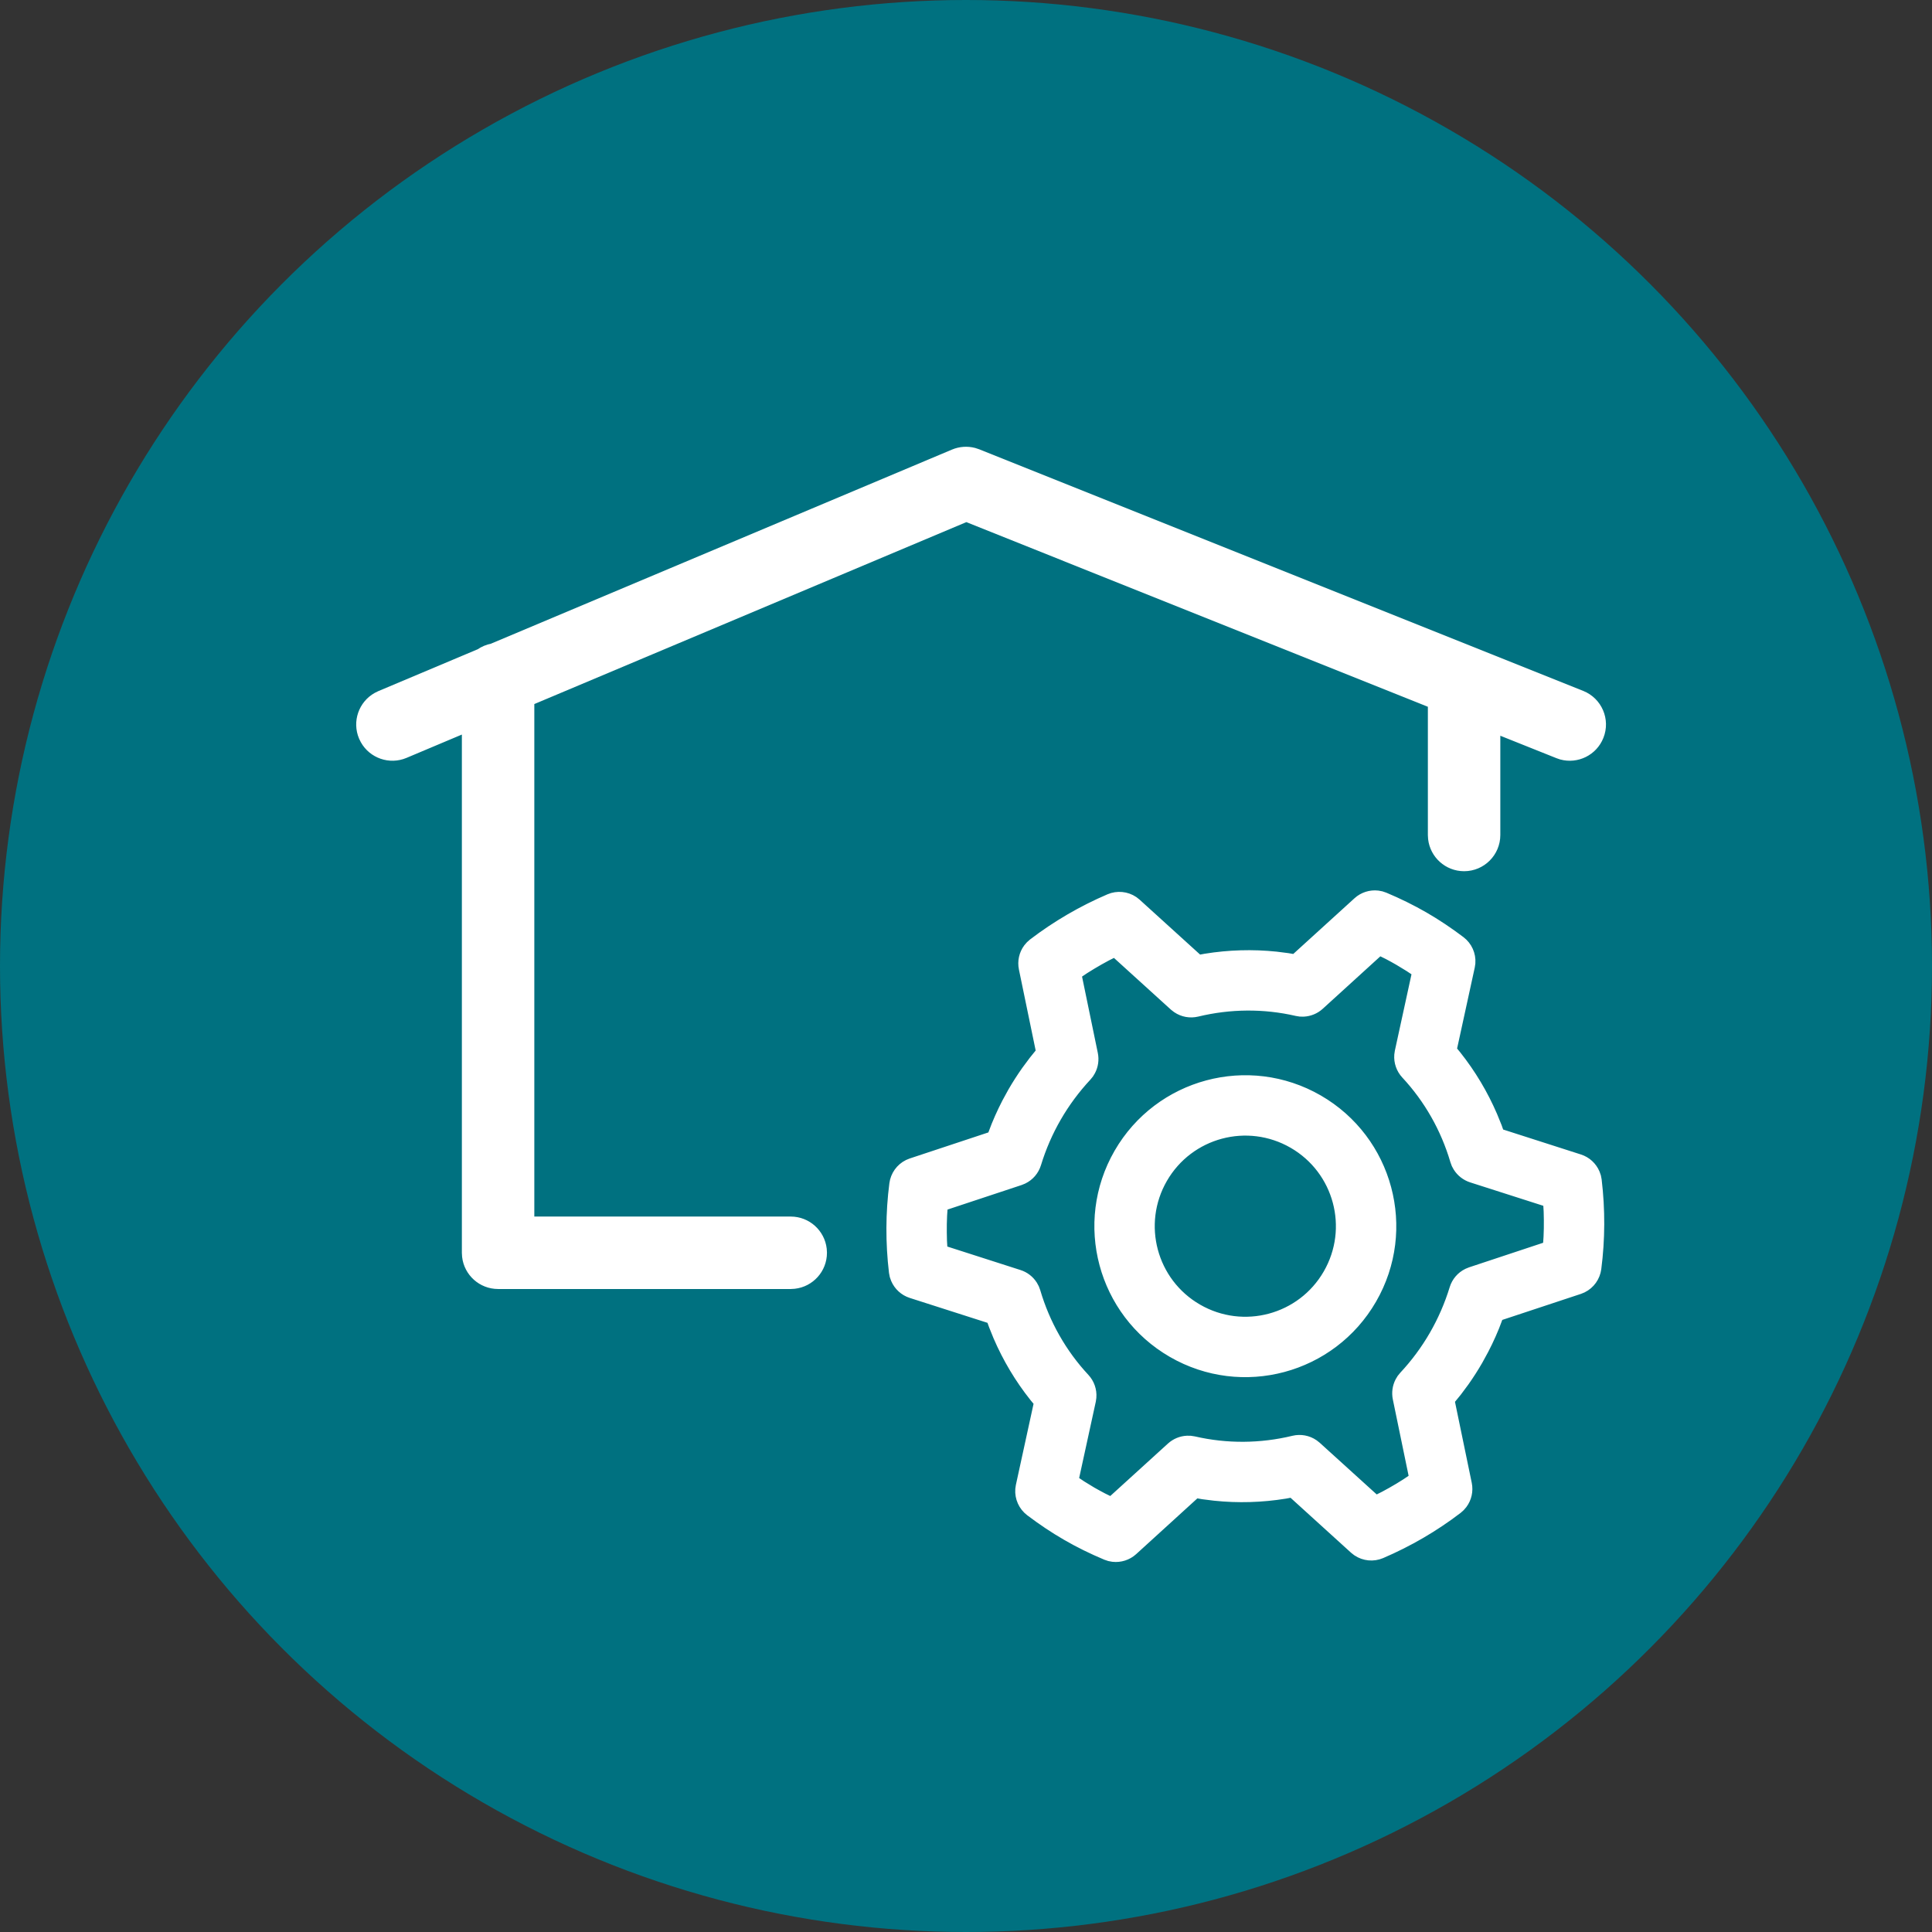
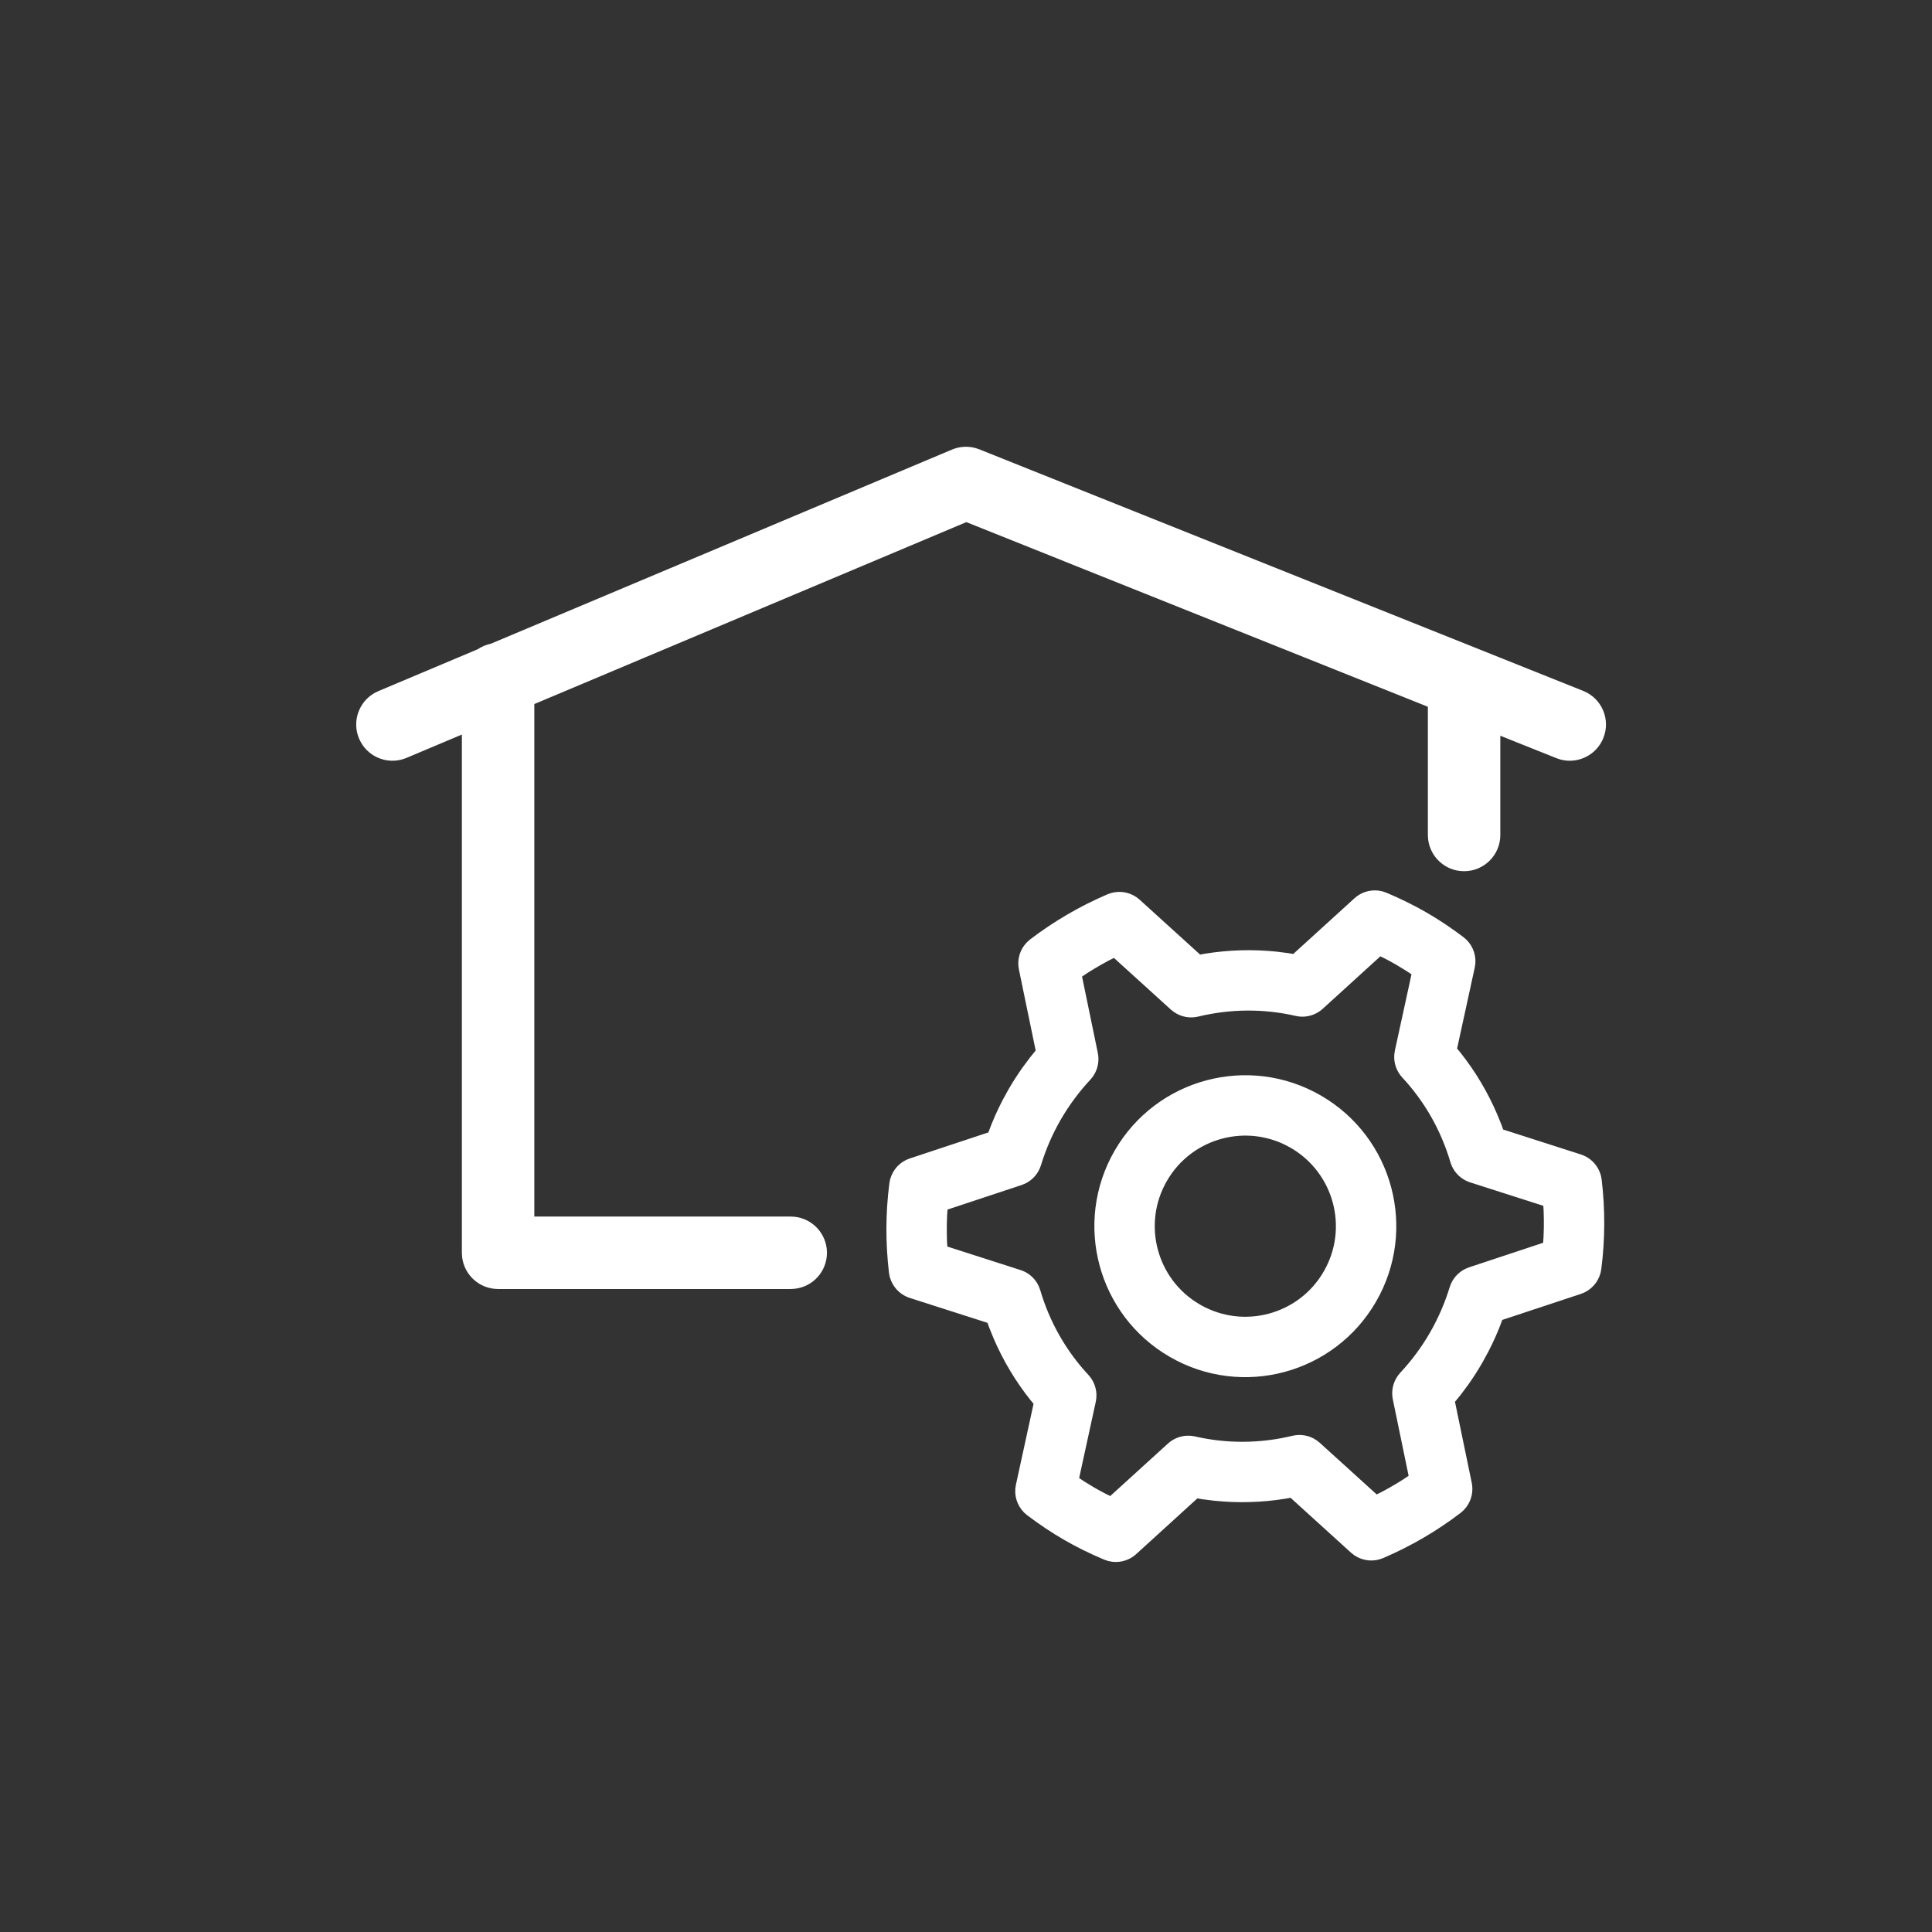
<svg xmlns="http://www.w3.org/2000/svg" width="64px" height="64px" viewBox="0 0 64 64" version="1.1">
  <rect x="0" y="0" width="64" height="64" fill="#333333" stroke="none" />
  <title>Icon_19_eigene_manufaktur</title>
  <g id="Feature-Icons" stroke="none" stroke-width="1" fill="none" fill-rule="evenodd">
    <g id="ICONS_Assets" transform="translate(-201, -1956)">
      <g id="Icon_19_eigene_manufaktur" transform="translate(201, 1956)">
-         <circle id="Oval" fill="#007180" cx="32" cy="32" r="32" />
        <path d="M45.632,29.7 L45.744,29.721 L45.853,29.758 C46.31,29.95 46.742,30.163 47.153,30.4 C47.564,30.637 47.964,30.905 48.359,31.204 C48.576,31.369 48.693,31.631 48.674,31.898 L48.657,32.012 L48.052,34.787 L48.215,34.984 C48.7,35.594 49.1,36.265 49.408,36.98 L49.555,37.341 L49.638,37.577 L52.309,38.434 C52.532,38.505 52.709,38.67 52.799,38.879 L52.837,38.987 L52.859,39.101 C52.974,40.071 52.971,41.05 52.846,42.017 C52.811,42.283 52.646,42.512 52.409,42.63 L52.304,42.673 L49.612,43.564 L49.469,43.939 C49.4,44.108 49.326,44.275 49.247,44.44 L49.124,44.686 L48.926,45.049 C48.788,45.288 48.639,45.52 48.481,45.744 L48.236,46.074 L47.983,46.384 L48.558,49.162 C48.604,49.388 48.551,49.619 48.418,49.799 L48.345,49.884 L48.26,49.96 C47.485,50.552 46.639,51.044 45.741,51.429 C45.489,51.537 45.203,51.508 44.98,51.358 L44.888,51.286 L42.812,49.401 L42.565,49.447 C41.795,49.572 41.014,49.595 40.241,49.514 L39.855,49.466 L39.602,49.422 L37.502,51.335 C37.329,51.492 37.099,51.563 36.874,51.538 L36.762,51.517 L36.653,51.48 C36.196,51.288 35.764,51.076 35.353,50.838 C34.942,50.601 34.542,50.333 34.147,50.034 C33.93,49.869 33.814,49.607 33.832,49.34 L33.849,49.226 L34.454,46.45 L34.291,46.253 C33.806,45.644 33.406,44.973 33.098,44.258 L32.952,43.897 L32.867,43.66 L30.198,42.805 C29.974,42.733 29.797,42.568 29.707,42.359 L29.669,42.251 L29.647,42.138 C29.532,41.168 29.535,40.188 29.66,39.221 C29.695,38.955 29.86,38.726 30.097,38.608 L30.202,38.565 L32.894,37.673 L33.038,37.297 C33.107,37.128 33.181,36.961 33.26,36.796 L33.382,36.551 L33.58,36.189 C33.718,35.951 33.866,35.72 34.024,35.496 L34.269,35.166 L34.523,34.852 L33.949,32.076 C33.902,31.85 33.955,31.619 34.088,31.439 L34.161,31.354 L34.246,31.278 C35.021,30.687 35.867,30.194 36.765,29.809 C37.017,29.701 37.304,29.731 37.527,29.88 L37.618,29.952 L39.694,31.836 L39.941,31.791 C40.711,31.666 41.493,31.643 42.266,31.723 L42.652,31.772 L42.903,31.815 L45.005,29.903 C45.177,29.746 45.407,29.675 45.632,29.7 Z M45.692,31.44 L43.681,33.271 C43.542,33.397 43.366,33.468 43.183,33.478 L43.073,33.476 L42.963,33.458 C41.874,33.207 40.739,33.217 39.647,33.481 C39.426,33.534 39.195,33.491 39.01,33.365 L38.921,33.296 L36.934,31.492 L36.634,31.643 C36.469,31.731 36.306,31.823 36.145,31.92 L35.907,32.067 L35.621,32.259 L36.171,34.922 C36.208,35.104 36.181,35.29 36.098,35.451 L36.042,35.544 L35.973,35.629 C35.586,36.045 35.249,36.499 34.966,36.989 C34.683,37.479 34.458,37.998 34.292,38.541 C34.226,38.754 34.077,38.928 33.88,39.024 L33.778,39.066 L31.197,39.921 L31.174,40.265 C31.165,40.452 31.162,40.639 31.164,40.826 L31.17,41.107 L31.19,41.442 L33.745,42.262 C33.925,42.319 34.077,42.438 34.176,42.594 L34.229,42.692 L34.268,42.797 C34.586,43.875 35.145,44.862 35.907,45.68 C36.06,45.844 36.136,46.064 36.119,46.285 L36.103,46.396 L35.524,49.052 L35.804,49.24 L36.153,49.453 L36.331,49.552 L36.512,49.649 L36.813,49.797 L38.825,47.967 C38.964,47.841 39.14,47.769 39.323,47.76 L39.433,47.762 L39.543,47.779 C40.633,48.03 41.767,48.021 42.859,47.757 C43.08,47.704 43.311,47.747 43.496,47.873 L43.585,47.943 L45.572,49.745 L45.872,49.595 C46.038,49.507 46.201,49.415 46.361,49.319 L46.599,49.171 L46.885,48.978 L46.335,46.316 C46.298,46.134 46.325,45.948 46.408,45.787 L46.464,45.694 L46.534,45.608 C46.919,45.195 47.256,44.741 47.54,44.249 C47.824,43.756 48.049,43.237 48.214,42.698 C48.279,42.485 48.429,42.311 48.626,42.214 L48.728,42.172 L51.309,41.316 L51.332,40.973 C51.341,40.786 51.344,40.599 51.342,40.412 L51.336,40.131 L51.316,39.795 L48.761,38.977 C48.581,38.919 48.43,38.8 48.33,38.644 L48.277,38.547 L48.238,38.441 C47.92,37.363 47.361,36.376 46.599,35.558 C46.446,35.393 46.37,35.173 46.387,34.952 L46.403,34.842 L46.982,32.184 L46.702,31.998 L46.353,31.786 L46.176,31.686 L45.995,31.589 L45.692,31.44 Z M43.653,36.462 C45.949,37.788 46.736,40.723 45.41,43.019 C44.084,45.315 41.149,46.102 38.853,44.776 C36.557,43.45 35.771,40.515 37.096,38.219 C38.422,35.923 41.357,35.137 43.653,36.462 Z M38.482,39.019 C37.598,40.55 38.122,42.507 39.653,43.39 C41.184,44.274 43.141,43.75 44.024,42.219 C44.908,40.688 44.384,38.732 42.853,37.848 C41.322,36.964 39.366,37.488 38.482,39.019 Z M32.247,15.031 L32.371,15.072 L52.371,23.072 C52.884,23.277 53.134,23.859 52.928,24.371 C52.738,24.848 52.223,25.097 51.739,24.966 L51.629,24.928 L49.5,24.077 L49.5,27.66 C49.5,28.212 49.052,28.66 48.5,28.66 C47.987,28.66 47.564,28.274 47.507,27.777 L47.5,27.66 L47.5,23.277 L32.009,17.08 L17.5,23.19 L17.5,40.5 L26.194,40.5 C26.707,40.5 27.129,40.886 27.187,41.383 L27.194,41.5 C27.194,42.013 26.808,42.436 26.31,42.493 L26.194,42.5 L16.5,42.5 C15.987,42.5 15.564,42.114 15.507,41.617 L15.5,41.5 L15.5,24.032 L13.388,24.922 C12.915,25.121 12.376,24.929 12.13,24.493 L12.078,24.388 C11.879,23.915 12.071,23.376 12.507,23.13 L12.612,23.078 L15.923,21.683 C16.039,21.601 16.173,21.543 16.318,21.517 L31.612,15.078 C31.814,14.993 32.037,14.977 32.247,15.031 Z" id="Shape" stroke="#FFFFFF" stroke-width="0.4" fill="#FFFFFF" fill-rule="nonzero" />
      </g>
    </g>
  </g>
</svg>